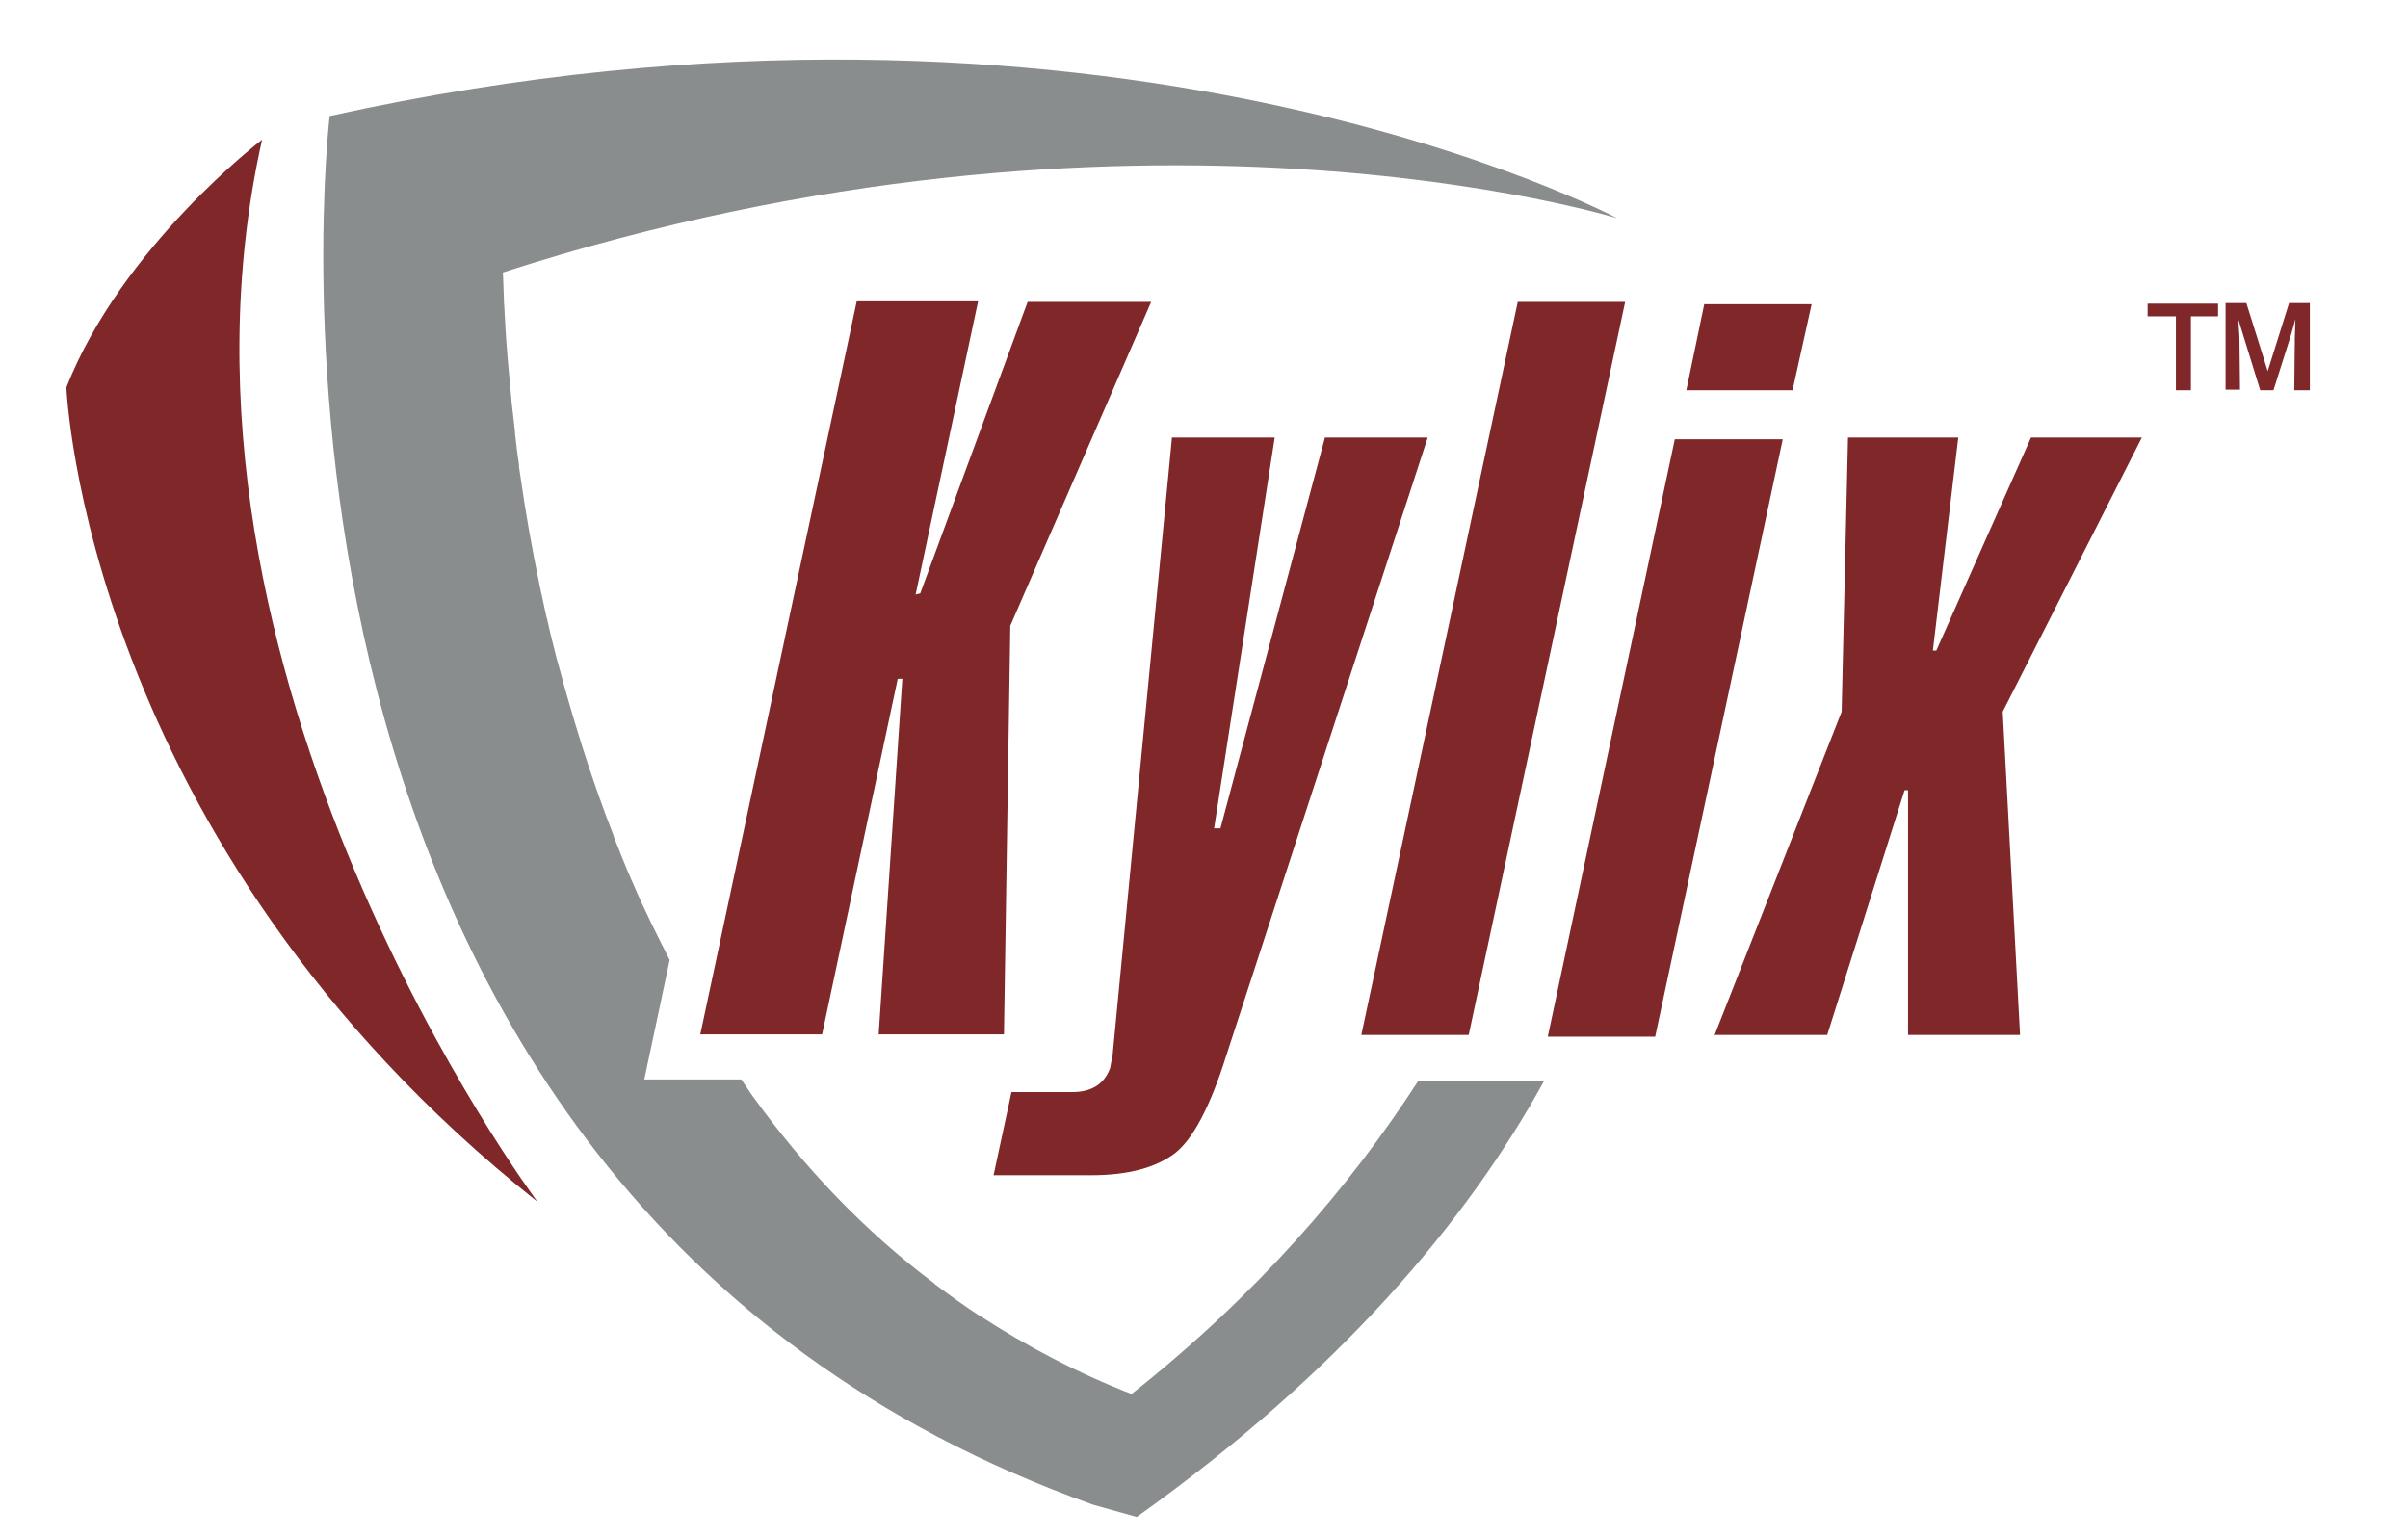
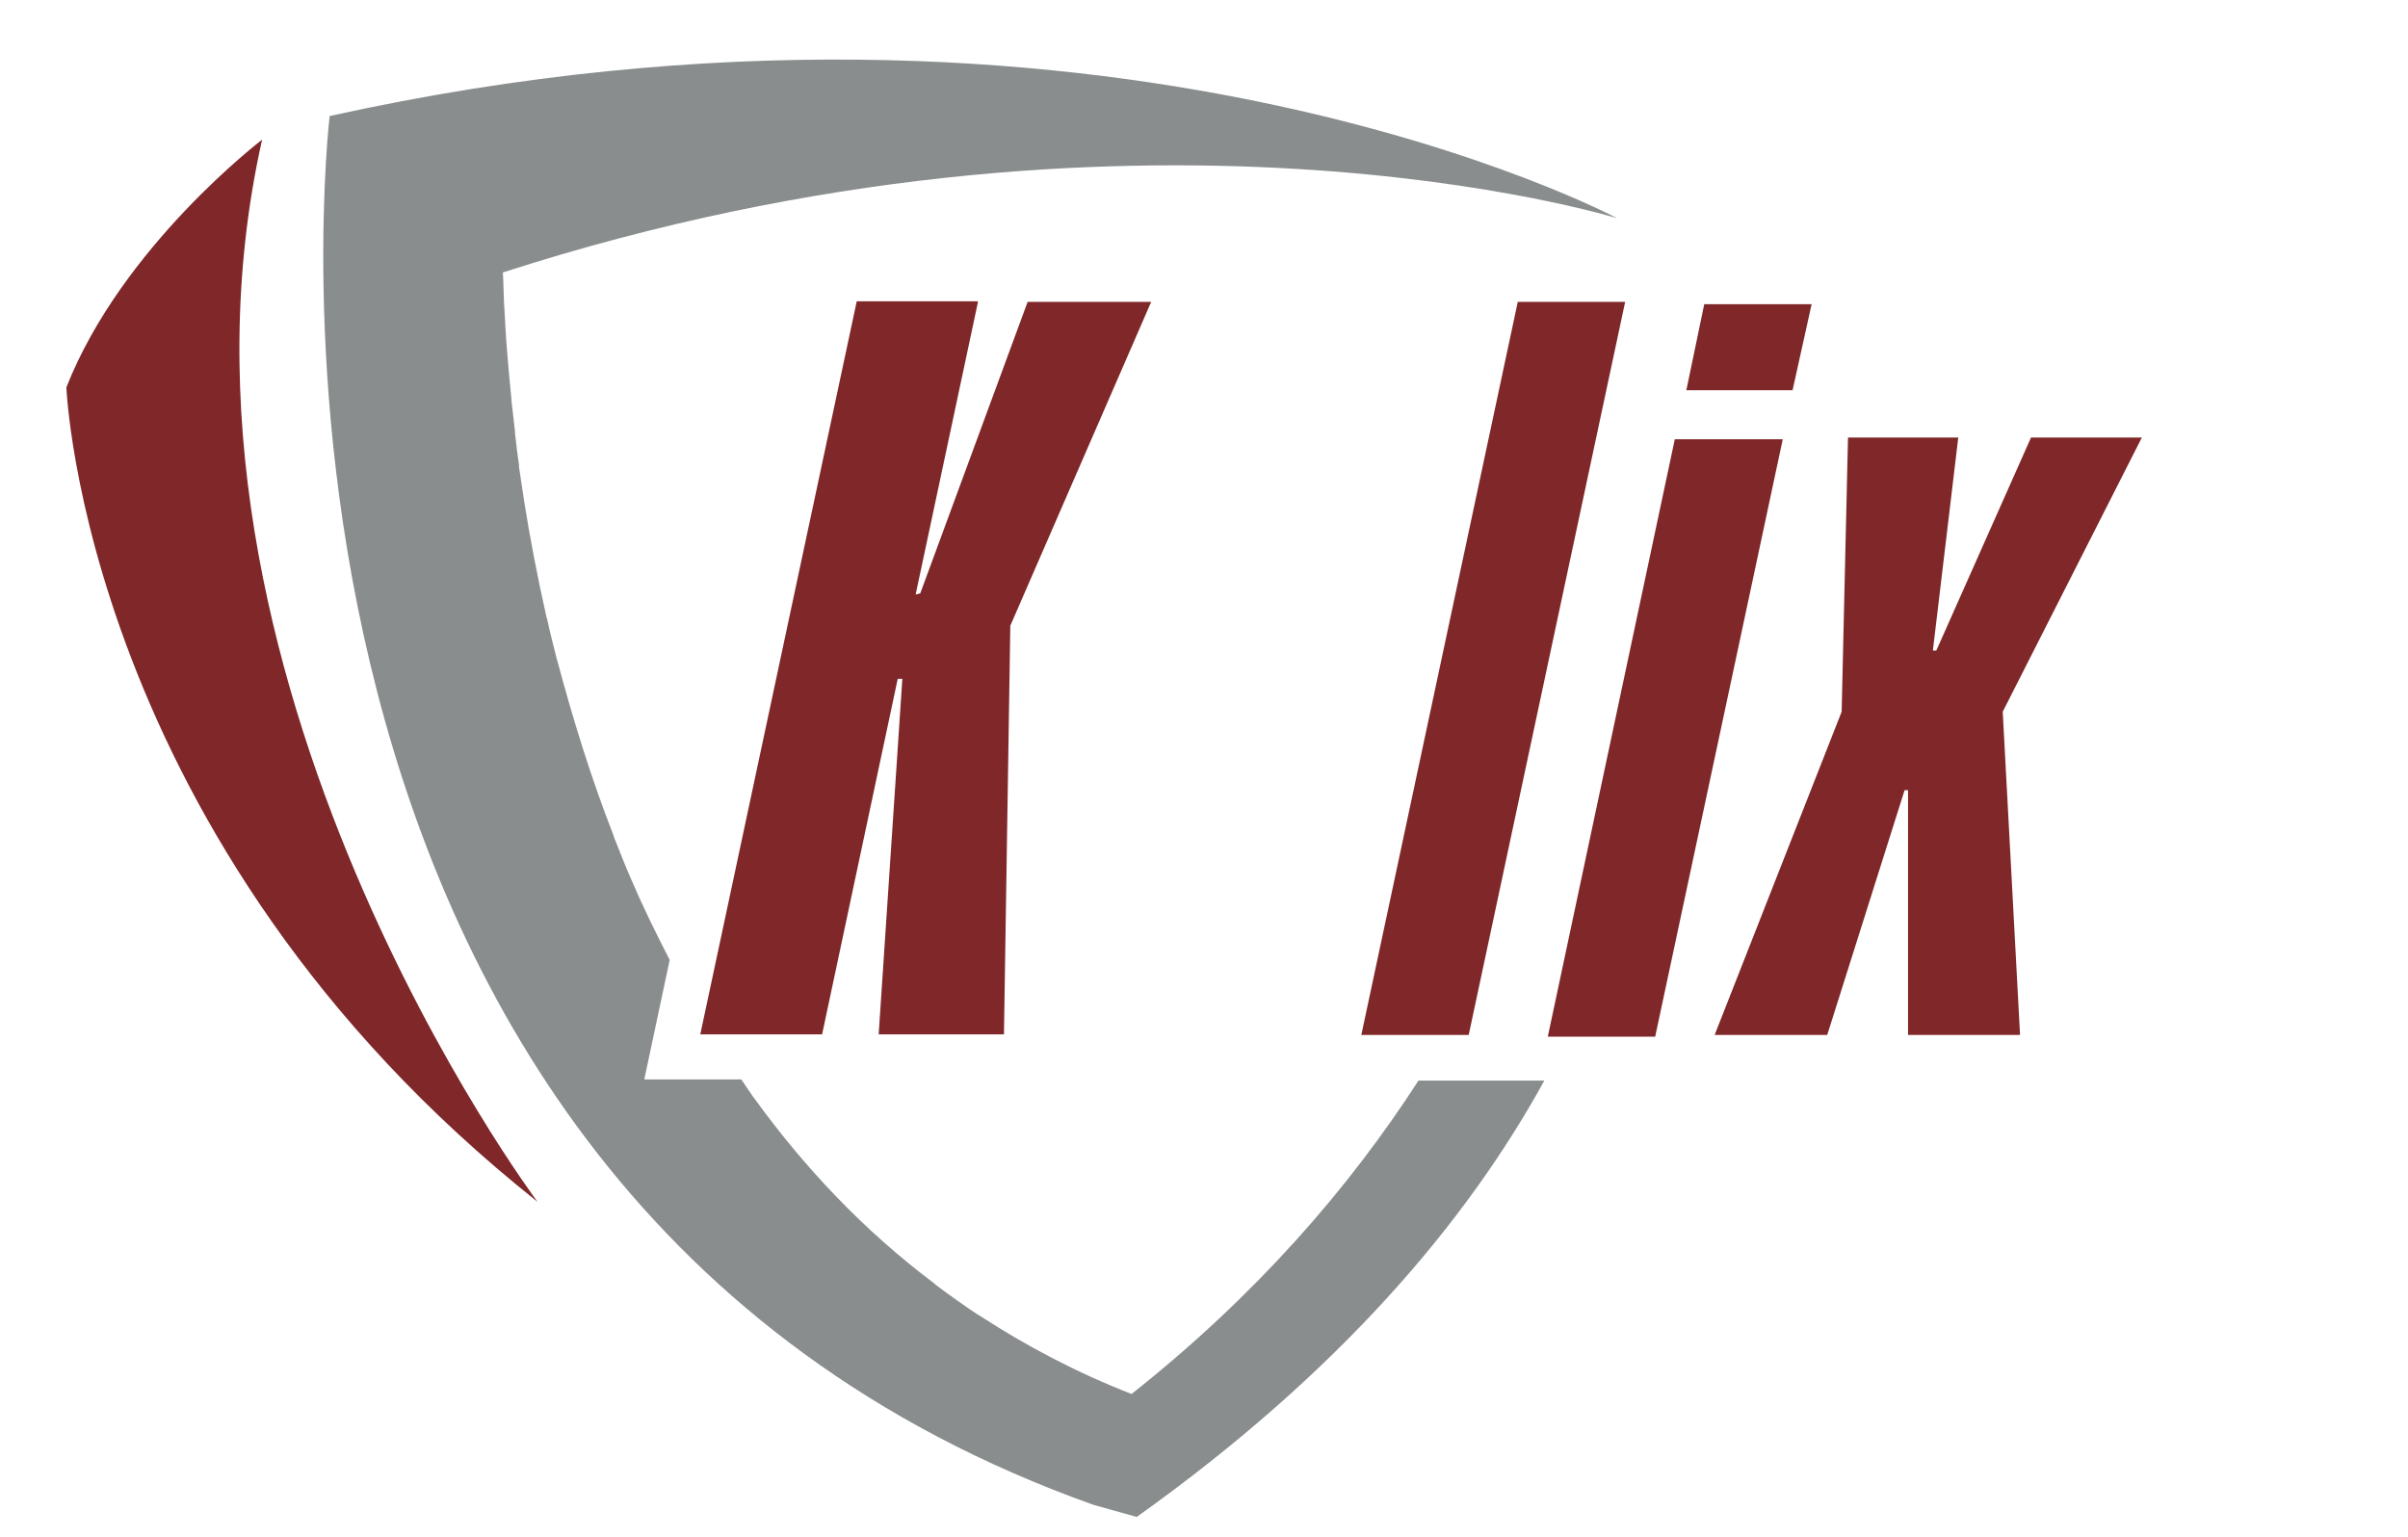
<svg xmlns="http://www.w3.org/2000/svg" version="1.1" id="Layer_1" x="0px" y="0px" viewBox="0 0 417.1 266.2" style="enable-background:new 0 0 417.1 266.2;" xml:space="preserve">
  <style type="text/css">
	.st0{fill:#898D8D;}
	.st1{fill:#7F2729;}
</style>
  <g>
    <path class="st0" d="M196,241.5C196,241.5,196,241.5,196,241.5c-9.5-3.7-18.2-8.3-26.2-13.5c-0.1,0-0.1-0.1-0.2-0.1   c-2.6-1.7-5.1-3.5-7.5-5.3c-0.1,0-0.1-0.1-0.2-0.2c-12.4-9.3-22.7-20.3-31.3-32.2c0-0.1-0.1-0.1-0.1-0.1c-0.7-1-1.4-2.1-2.1-3.1   h-16.8l4.4-20.7c-2.3-4.5-4.6-9.1-6.5-13.6c0-0.1-0.1-0.1-0.1-0.2c-1.1-2.5-2.1-5.1-3.1-7.6c0,0,0-0.1,0-0.1   c-4-10.2-7.1-20.4-9.7-30.1c0-0.1-0.1-0.2-0.1-0.3c-0.6-2.4-1.2-4.7-1.7-7c0-0.1,0-0.2-0.1-0.3c-1.6-7.1-2.9-13.9-3.9-20.2   c0,0,0,0,0,0c-0.3-2-0.6-4-0.9-6c0-0.1,0-0.2,0-0.4c-0.3-1.9-0.5-3.7-0.7-5.5c0-0.1,0-0.2,0-0.3c-0.2-1.8-0.4-3.5-0.6-5.2   c0,0,0-0.1,0-0.2c-0.5-5.1-0.9-9.6-1.1-13.3c0-0.1,0-0.1,0-0.2c-0.1-1.2-0.1-2.3-0.2-3.3c0-0.1,0-0.1,0-0.2   c-0.1-2.1-0.1-3.8-0.2-5.1c109.3-35.3,193-9.4,193-9.4s-88.7-47.4-223-17.7c0,0-22.2,185.6,132.3,240.6l7.5,2.1   c35.2-25.1,57.2-51.2,70.6-75.6h-21.8C233.7,205.8,217.6,224.4,196,241.5z" />
  </g>
  <path class="st1" d="M11.5,67.1c0,0,3,78.7,81.6,141.1c0,0-68.5-91.5-47.7-184C45.4,24.2,21.1,42.7,11.5,67.1z" />
  <g>
    <g>
      <path class="st1" d="M169.4,52.3L158.6,103l0.8-0.2L178,52.3h21.4l-24.4,56.1l-1.1,70.8h-21.7l4.1-61.6h-0.8l-13.1,61.6h-21.1    l27.1-127H169.4z" />
    </g>
  </g>
  <g>
    <g>
      <path class="st1" d="M281.5,52.3l-27.1,127h-18.6l27.1-127H281.5z" />
    </g>
  </g>
  <path class="st1" d="M308.8,76.1l-22.1,103.5h-18.6l22-103.5H308.8z M313.8,52.7l-3.3,14.9h-18.4l3.1-14.9H313.8z" />
  <g>
    <g>
      <path class="st1" d="M339.2,75.8l-4.4,36.9h0.6l16.4-36.9H371l-24.1,47.5l3,56h-19.4v-42.4h-0.6l-13.4,42.4H297l22-56l1.1-47.5    H339.2z" />
    </g>
  </g>
  <g>
    <g>
-       <path class="st1" d="M203.5,199.8c-3.3,2.5-8.1,3.8-14.5,3.8h-16.9l3.1-14.4h10.5c3.4,0,5.6-1.4,6.6-4.2l0.2-1.1l0.2-0.9L203,75.8    h17.8l-10.5,67.7h1.1l18.1-67.7h17.8l-34.9,107.1C209.6,191.8,206.6,197.4,203.5,199.8z" />
-     </g>
+       </g>
  </g>
  <g>
-     <path class="st1" d="M379.5,67.6h-2.6V54.8H372v-2.2h12.2v2.2h-4.7V67.6z M400,67.6h-2.6l0.1-9.2l0.1-3.1l-0.7,2.5l-3.1,9.8h-2.3   l-3.8-12.3l0.2,3l0.1,9.2h-2.5v-15h3.6l3.7,11.8l3.7-11.8h3.6V67.6z" />
-   </g>
+     </g>
</svg>